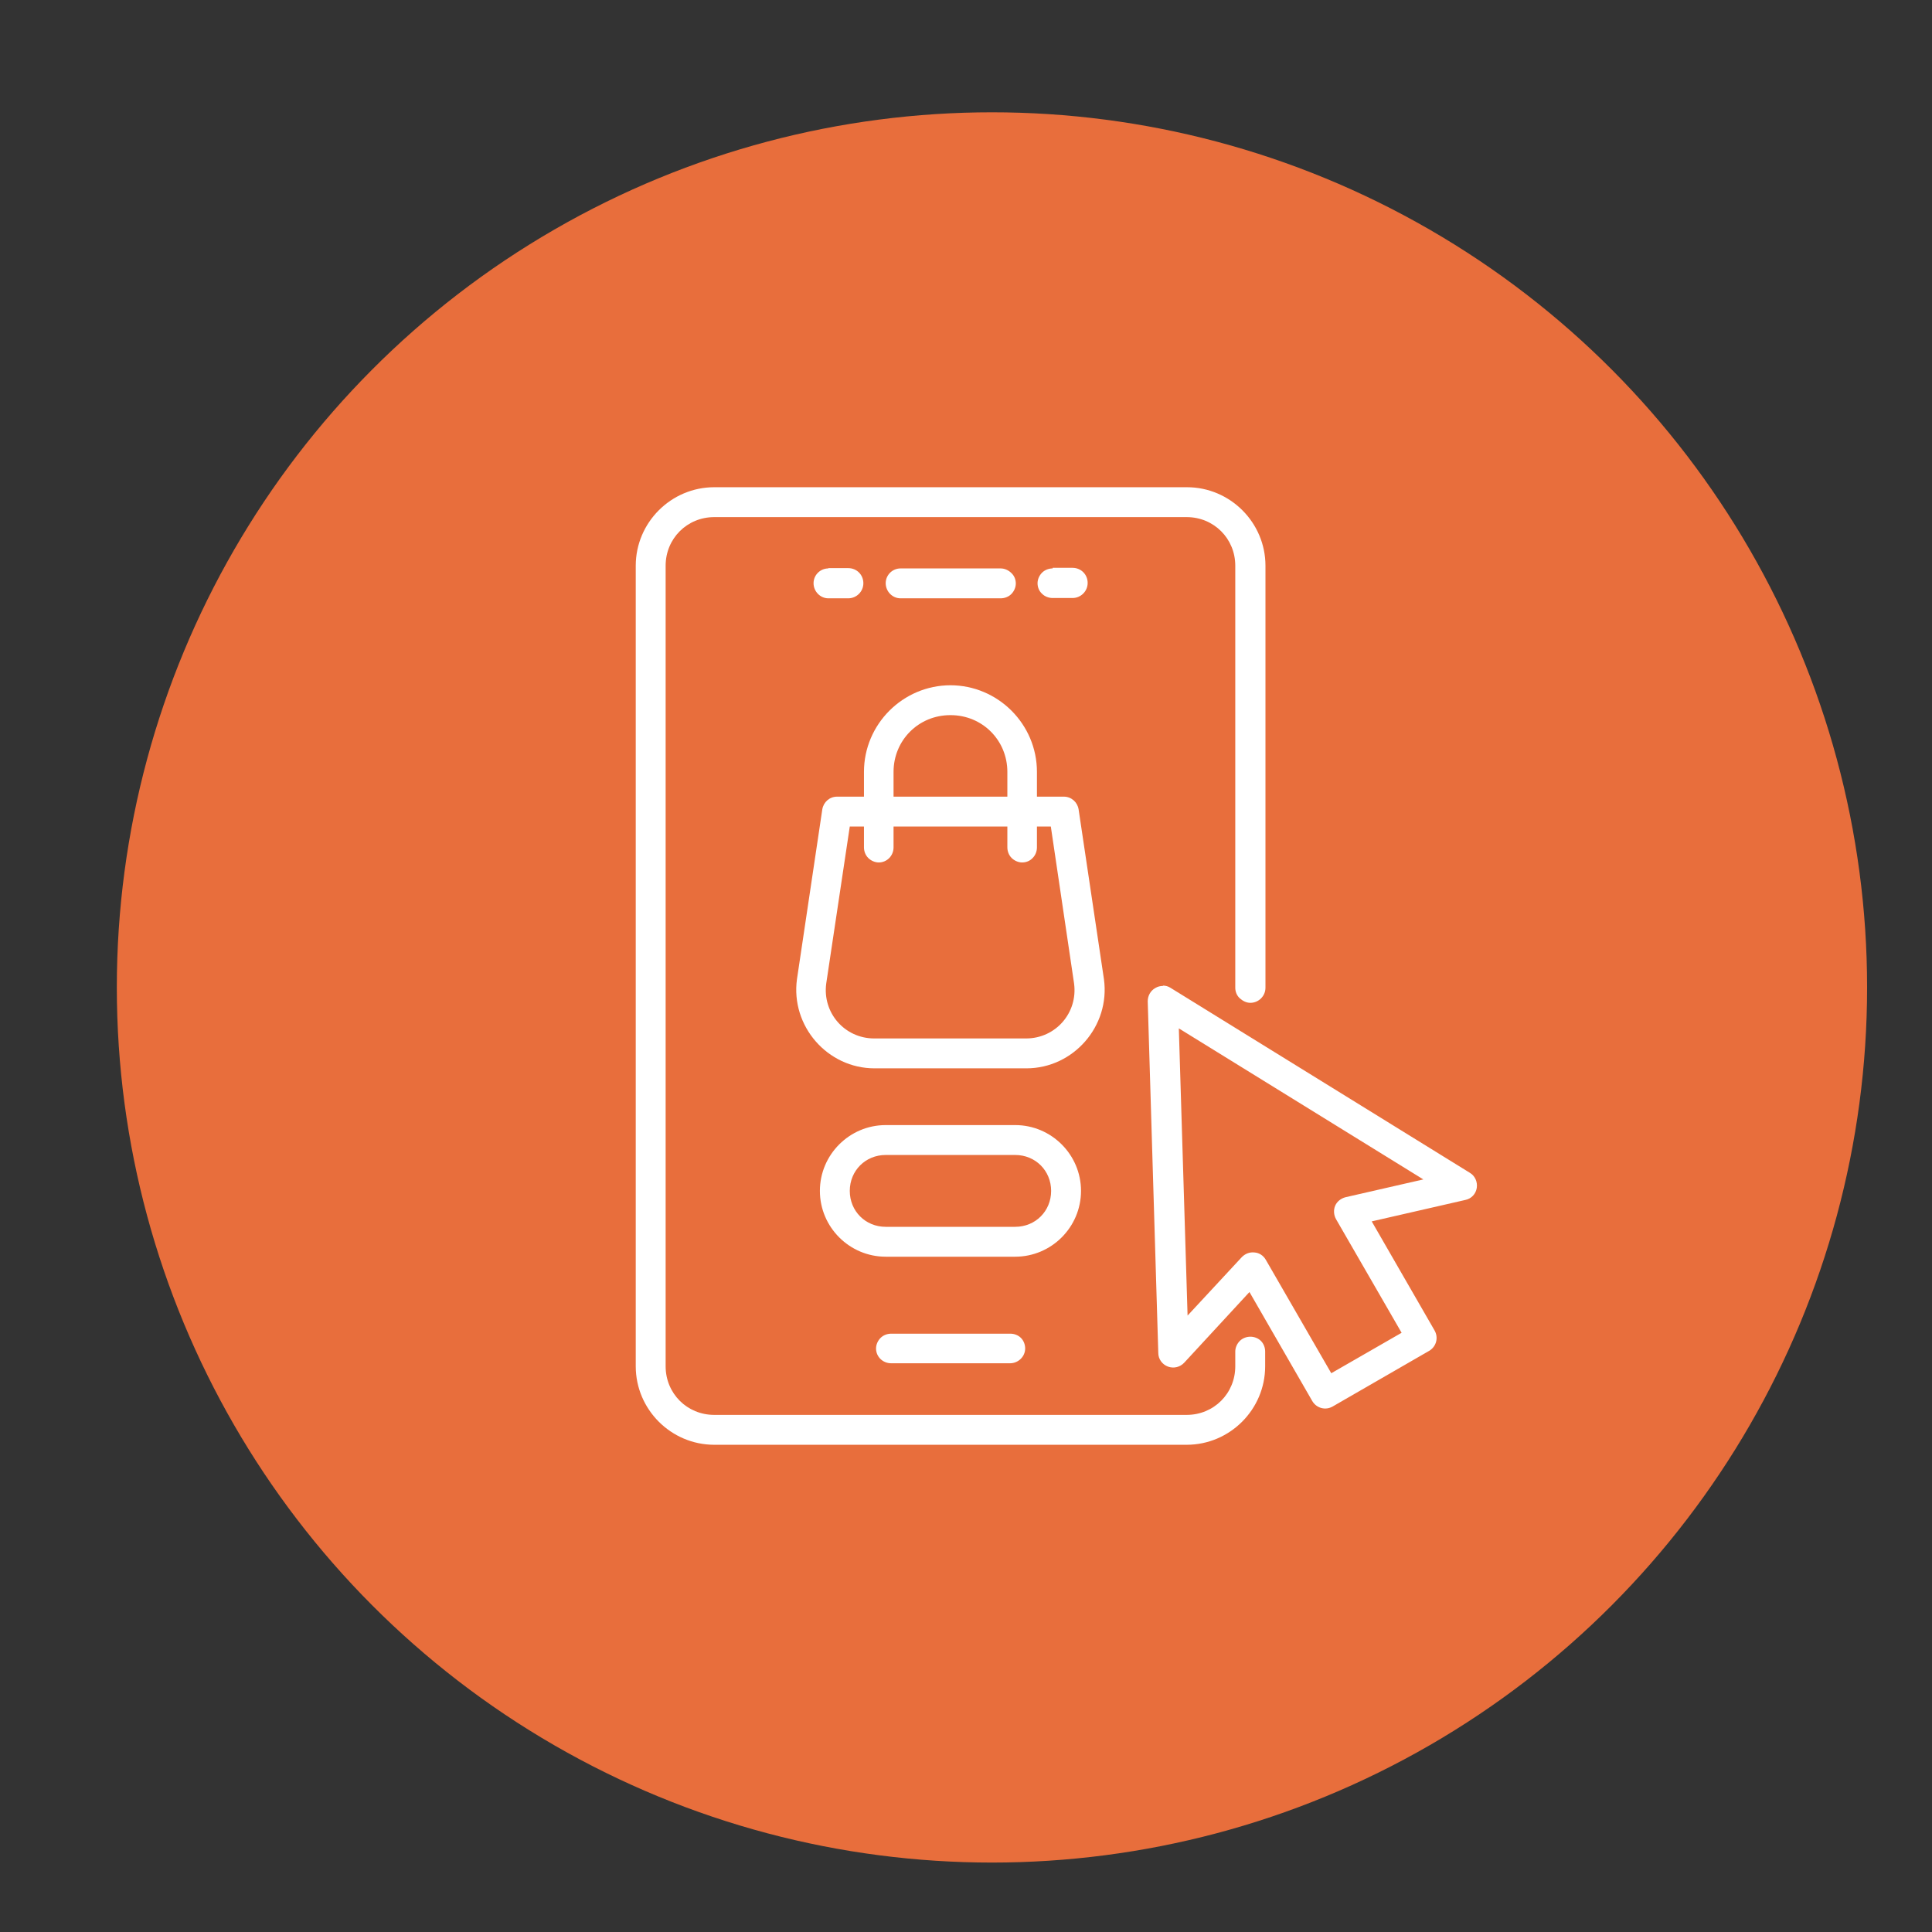
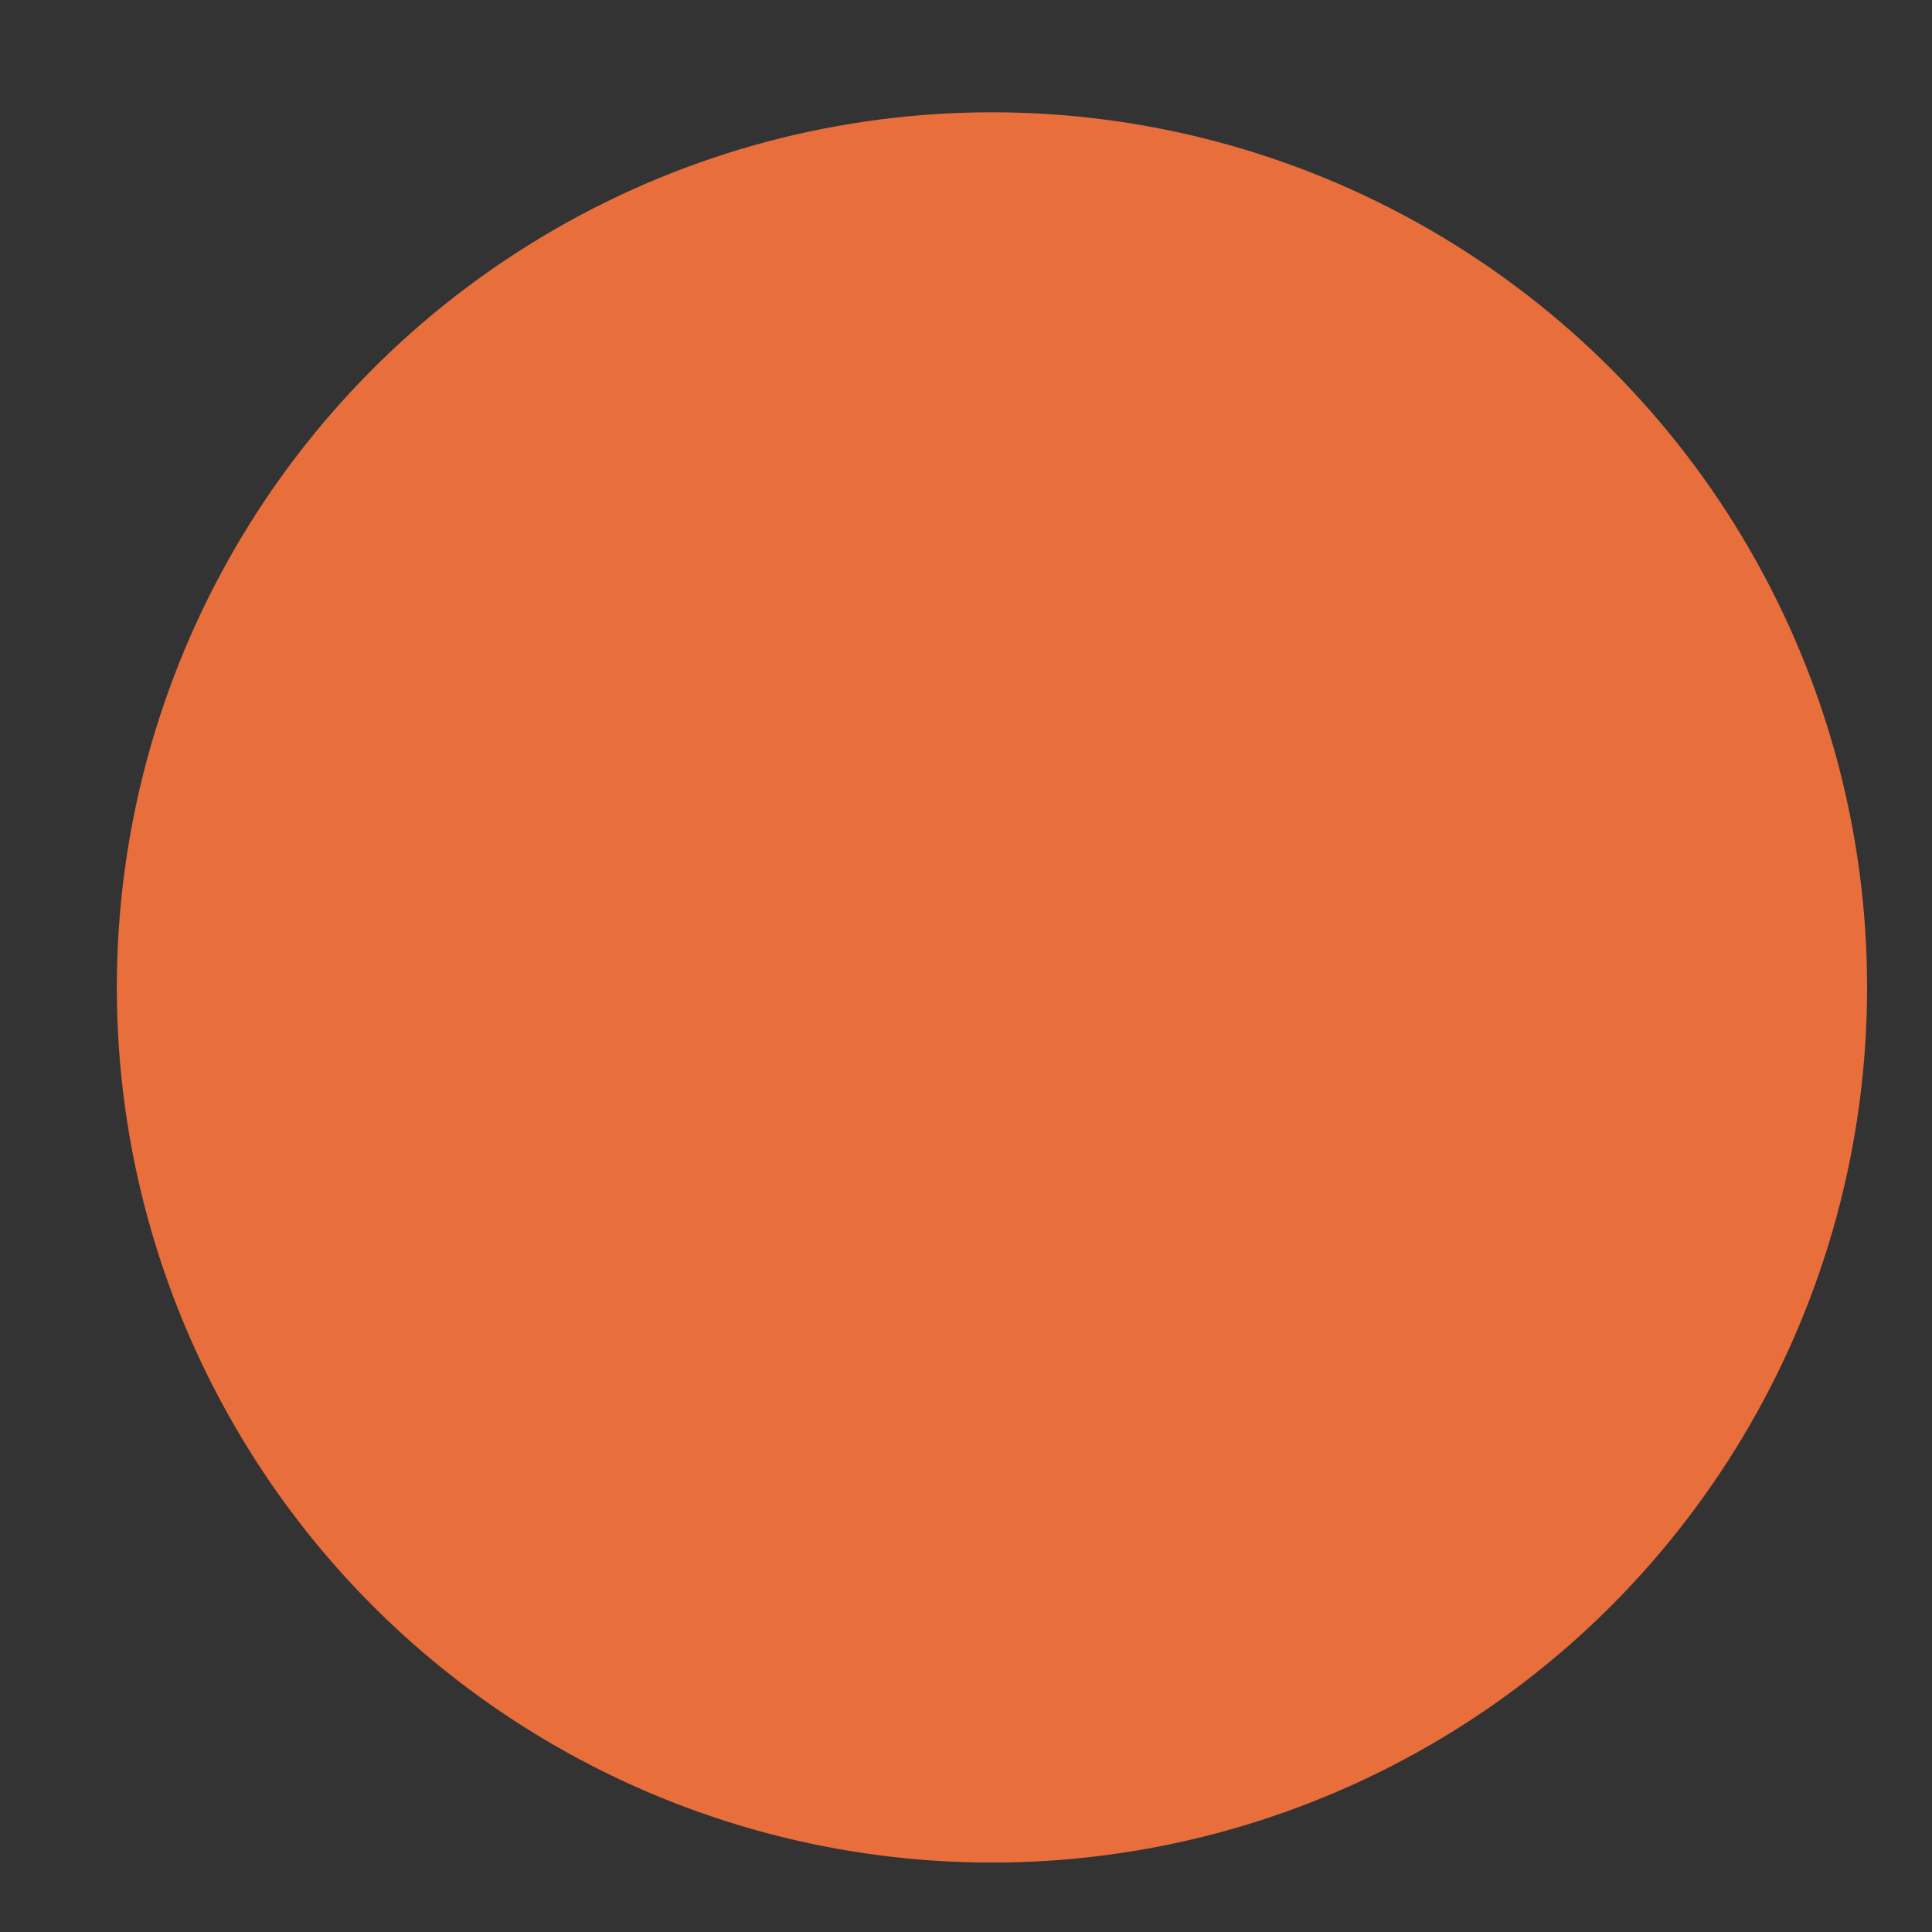
<svg xmlns="http://www.w3.org/2000/svg" id="Layer_1" data-name="Layer 1" viewBox="0 0 64 64">
  <rect x="0" y="0" width="64" height="64" fill="#333333" stroke="none" />
  <defs>
    <style>      .cls-1 {        fill: #e86e3c;      }      .cls-2 {        fill: #fff;      }    </style>
  </defs>
  <circle class="cls-1" cx="32.86" cy="32.71" r="28.99" />
-   <path class="cls-2" d="M23.66,16.14c-1.43,0-2.6,1.17-2.6,2.6v26.52c0,1.43,1.17,2.6,2.6,2.6h15.65c1.43,0,2.6-1.17,2.6-2.6v-.49c0-.13-.05-.26-.14-.35-.09-.09-.22-.14-.35-.14s-.26.05-.35.14-.15.22-.15.35v.49c0,.9-.71,1.61-1.61,1.61h-15.65c-.9,0-1.61-.71-1.61-1.61v-26.52c0-.9.71-1.61,1.61-1.61h15.65c.9,0,1.61.71,1.61,1.61v13.98c0,.13.05.26.15.35s.22.15.35.15c.27,0,.5-.22.5-.5v-13.98c0-1.43-1.17-2.6-2.6-2.6h-15.65ZM27.44,18.83h0c-.27,0-.49.22-.49.49s.22.5.49.5h.66c.27,0,.5-.22.5-.5s-.22-.5-.5-.5h-.66ZM29.83,18.83h0c-.27,0-.49.22-.49.49s.22.5.49.5h3.32c.13,0,.26-.05.35-.14.09-.09.15-.22.15-.35s-.05-.26-.15-.35c-.09-.09-.22-.15-.35-.15h-3.32ZM34.87,18.83h0c-.13,0-.26.05-.35.14s-.15.22-.15.35.05.26.15.35c.09.09.22.14.35.14h.66c.27,0,.5-.22.5-.5s-.22-.5-.5-.5h-.66ZM31.49,22.7c-1.58,0-2.87,1.29-2.87,2.87v.82h-.89c-.25,0-.45.18-.49.42l-.84,5.63s0,0,0,0c-.21,1.55,1.01,2.95,2.57,2.95h5.03c1.56,0,2.78-1.4,2.57-2.95,0,0,0,0,0,0l-.84-5.63h0c-.04-.24-.24-.42-.49-.42h-.89v-.82c0-1.58-1.29-2.87-2.87-2.87h0ZM31.49,23.69c1.05,0,1.88.83,1.88,1.88v.82h-3.77v-.82c0-1.05.83-1.88,1.88-1.88h0ZM28.16,27.38h.46v.69c0,.13.05.26.14.35.09.09.22.15.35.15.27,0,.49-.22.49-.5v-.69h3.77v.69c0,.13.05.26.14.35.09.09.22.15.35.15s.26-.05.35-.15c.09-.09.14-.22.14-.35v-.69h.46l.77,5.2c.13.97-.61,1.82-1.59,1.82h-5.03c-.98,0-1.72-.85-1.59-1.82l.78-5.2ZM38.53,32.66h0c-.09,0-.18.02-.26.07-.16.09-.25.26-.25.44l.35,11.65c0,.2.13.38.32.45.19.07.4.02.54-.13l2.16-2.34,2.08,3.61c.14.24.44.32.68.18l3.19-1.84h0c.24-.14.32-.44.18-.68l-2.08-3.61,3.1-.71c.2-.04.35-.2.38-.4.03-.2-.06-.4-.23-.5l-9.92-6.13h0c-.08-.05-.16-.07-.25-.07h0ZM39.04,34.06l8.11,5.01-2.58.59h0c-.15.04-.28.14-.34.28s-.05.31.03.45l2.17,3.76-2.33,1.34-2.17-3.76c-.08-.14-.22-.23-.37-.24-.16-.02-.31.04-.42.15l-1.8,1.94-.29-9.52ZM29.34,37.27c-1.2,0-2.18.98-2.18,2.18s.98,2.18,2.18,2.18h4.29c1.2,0,2.18-.98,2.18-2.18s-.98-2.18-2.18-2.18h-4.29ZM29.34,38.26h4.29c.67,0,1.19.52,1.19,1.19s-.52,1.19-1.19,1.19h-4.29c-.67,0-1.19-.52-1.19-1.19s.52-1.19,1.19-1.19h0ZM29.52,44.18c-.13,0-.26.05-.35.14-.09.09-.15.22-.15.35,0,.27.22.49.5.49h3.94c.27,0,.5-.22.5-.49,0-.13-.05-.26-.14-.35-.09-.09-.22-.14-.35-.14h-3.94Z" />
</svg>